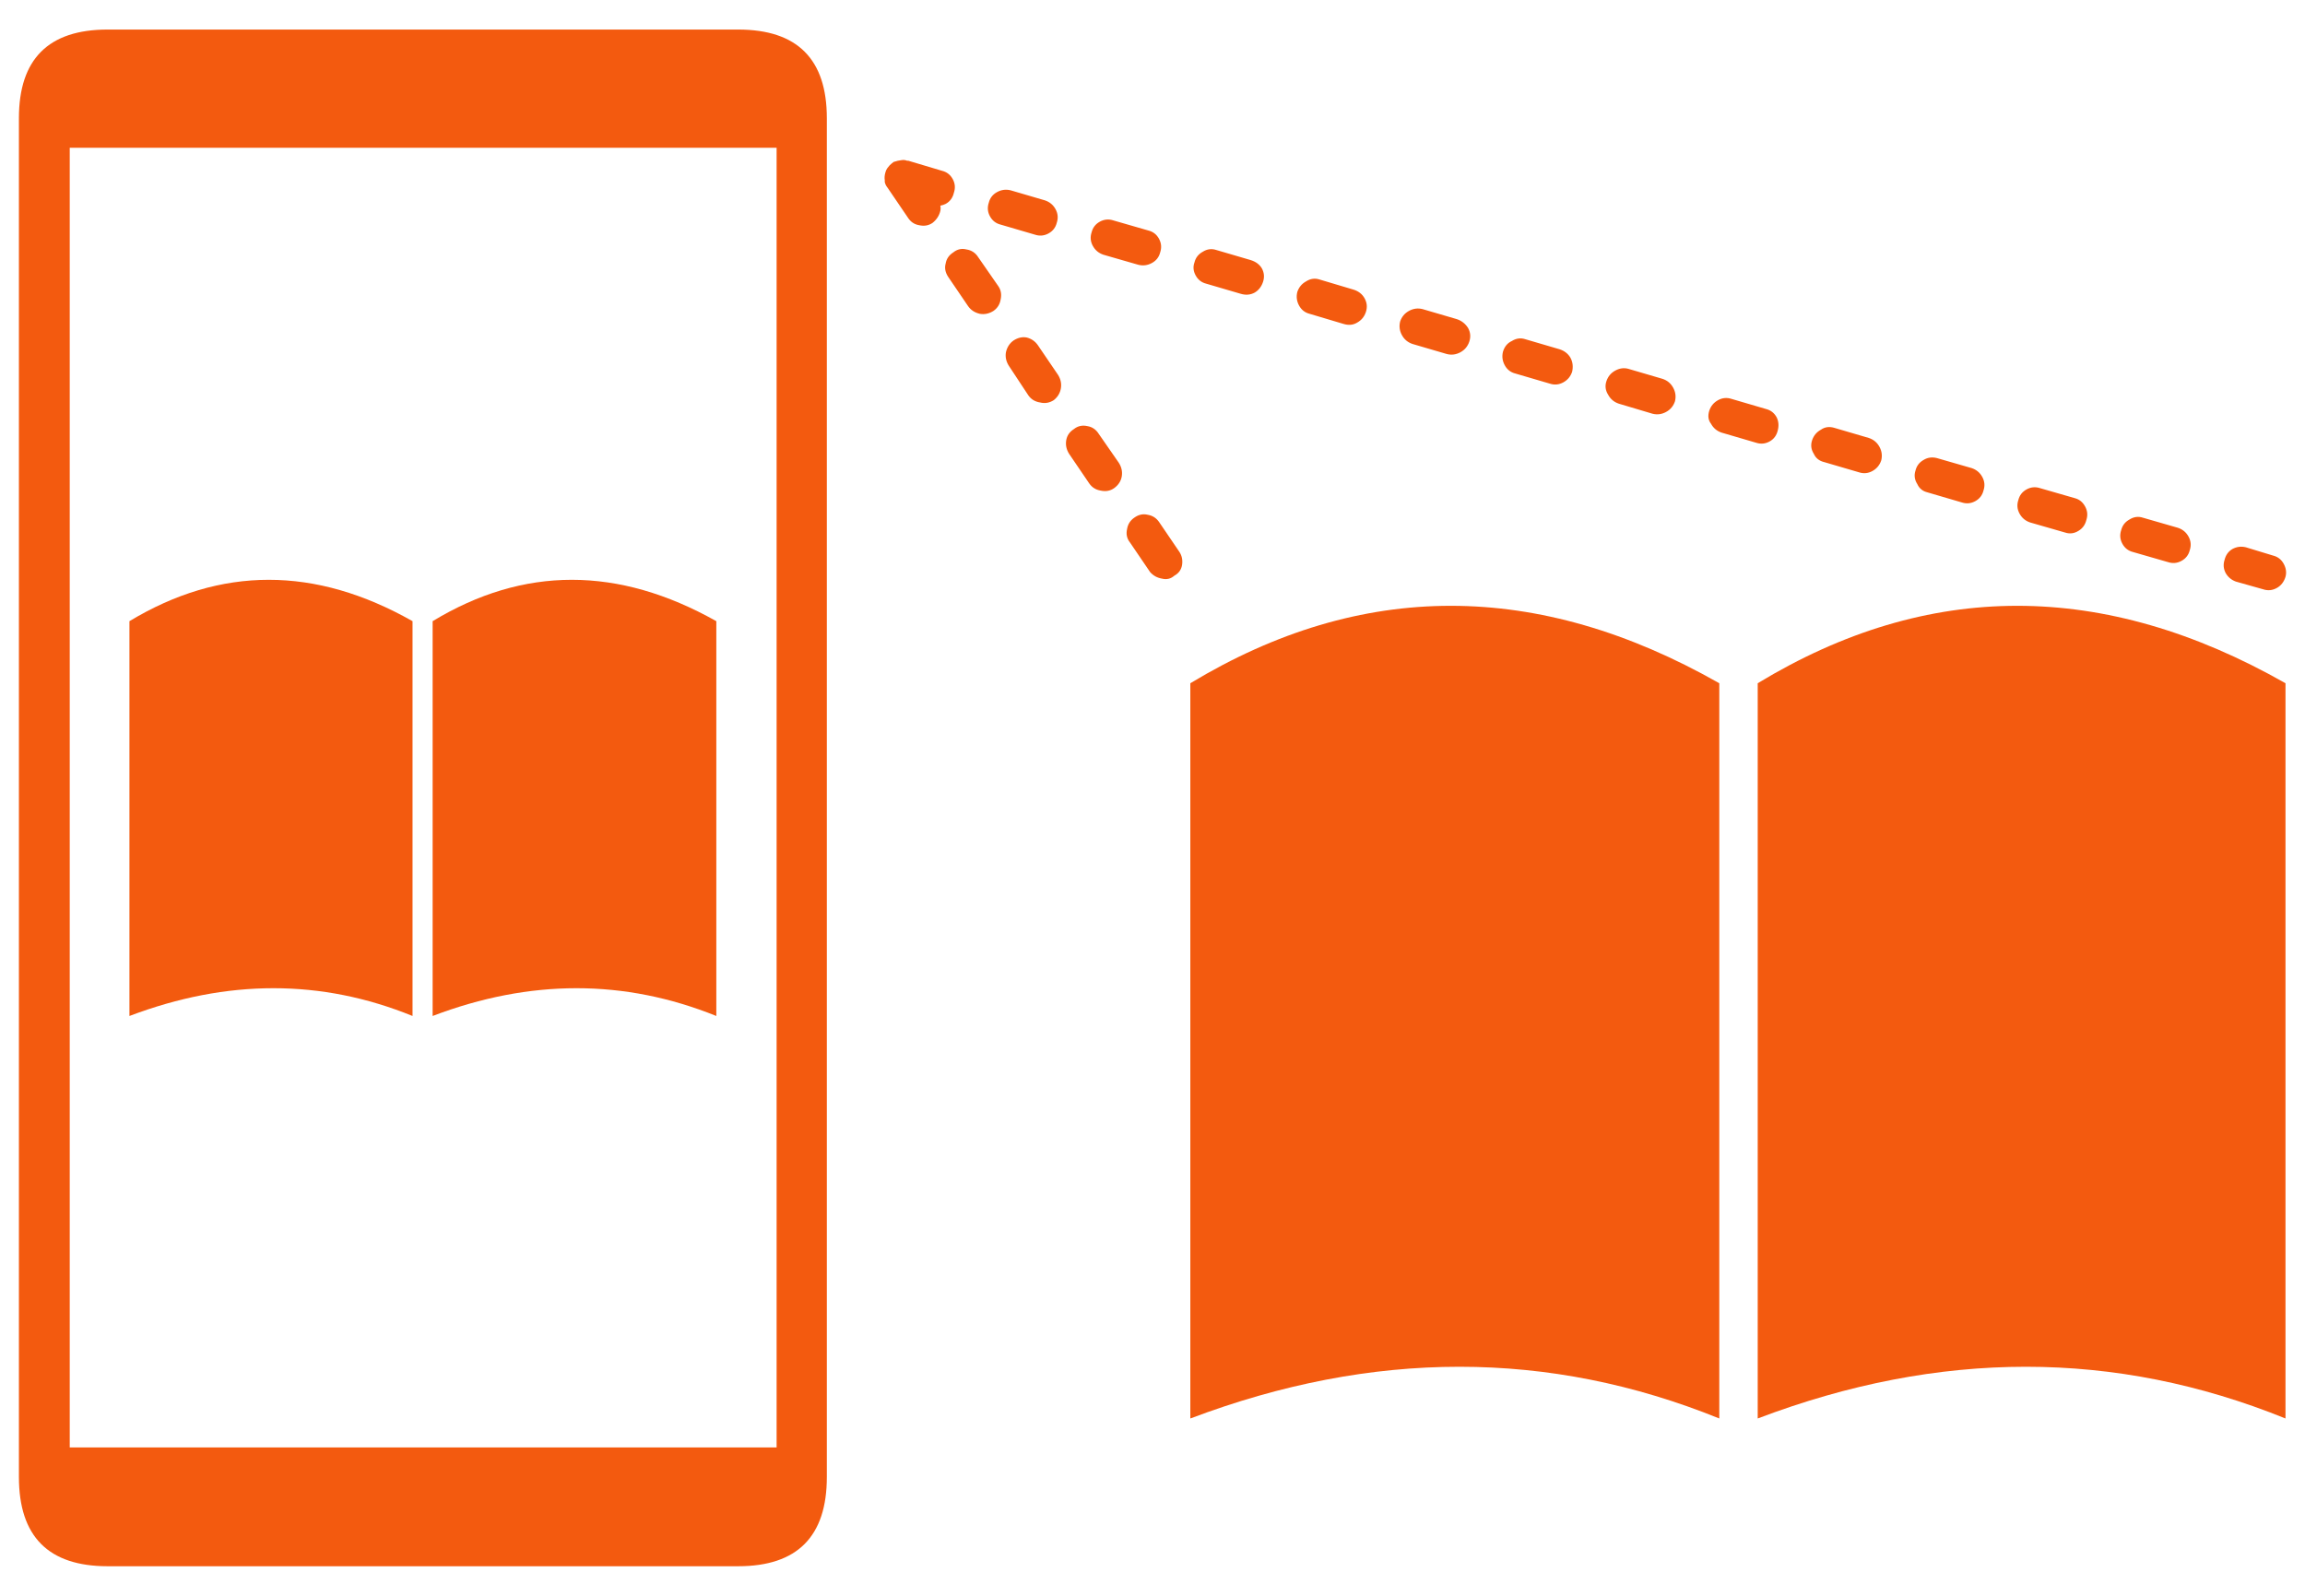
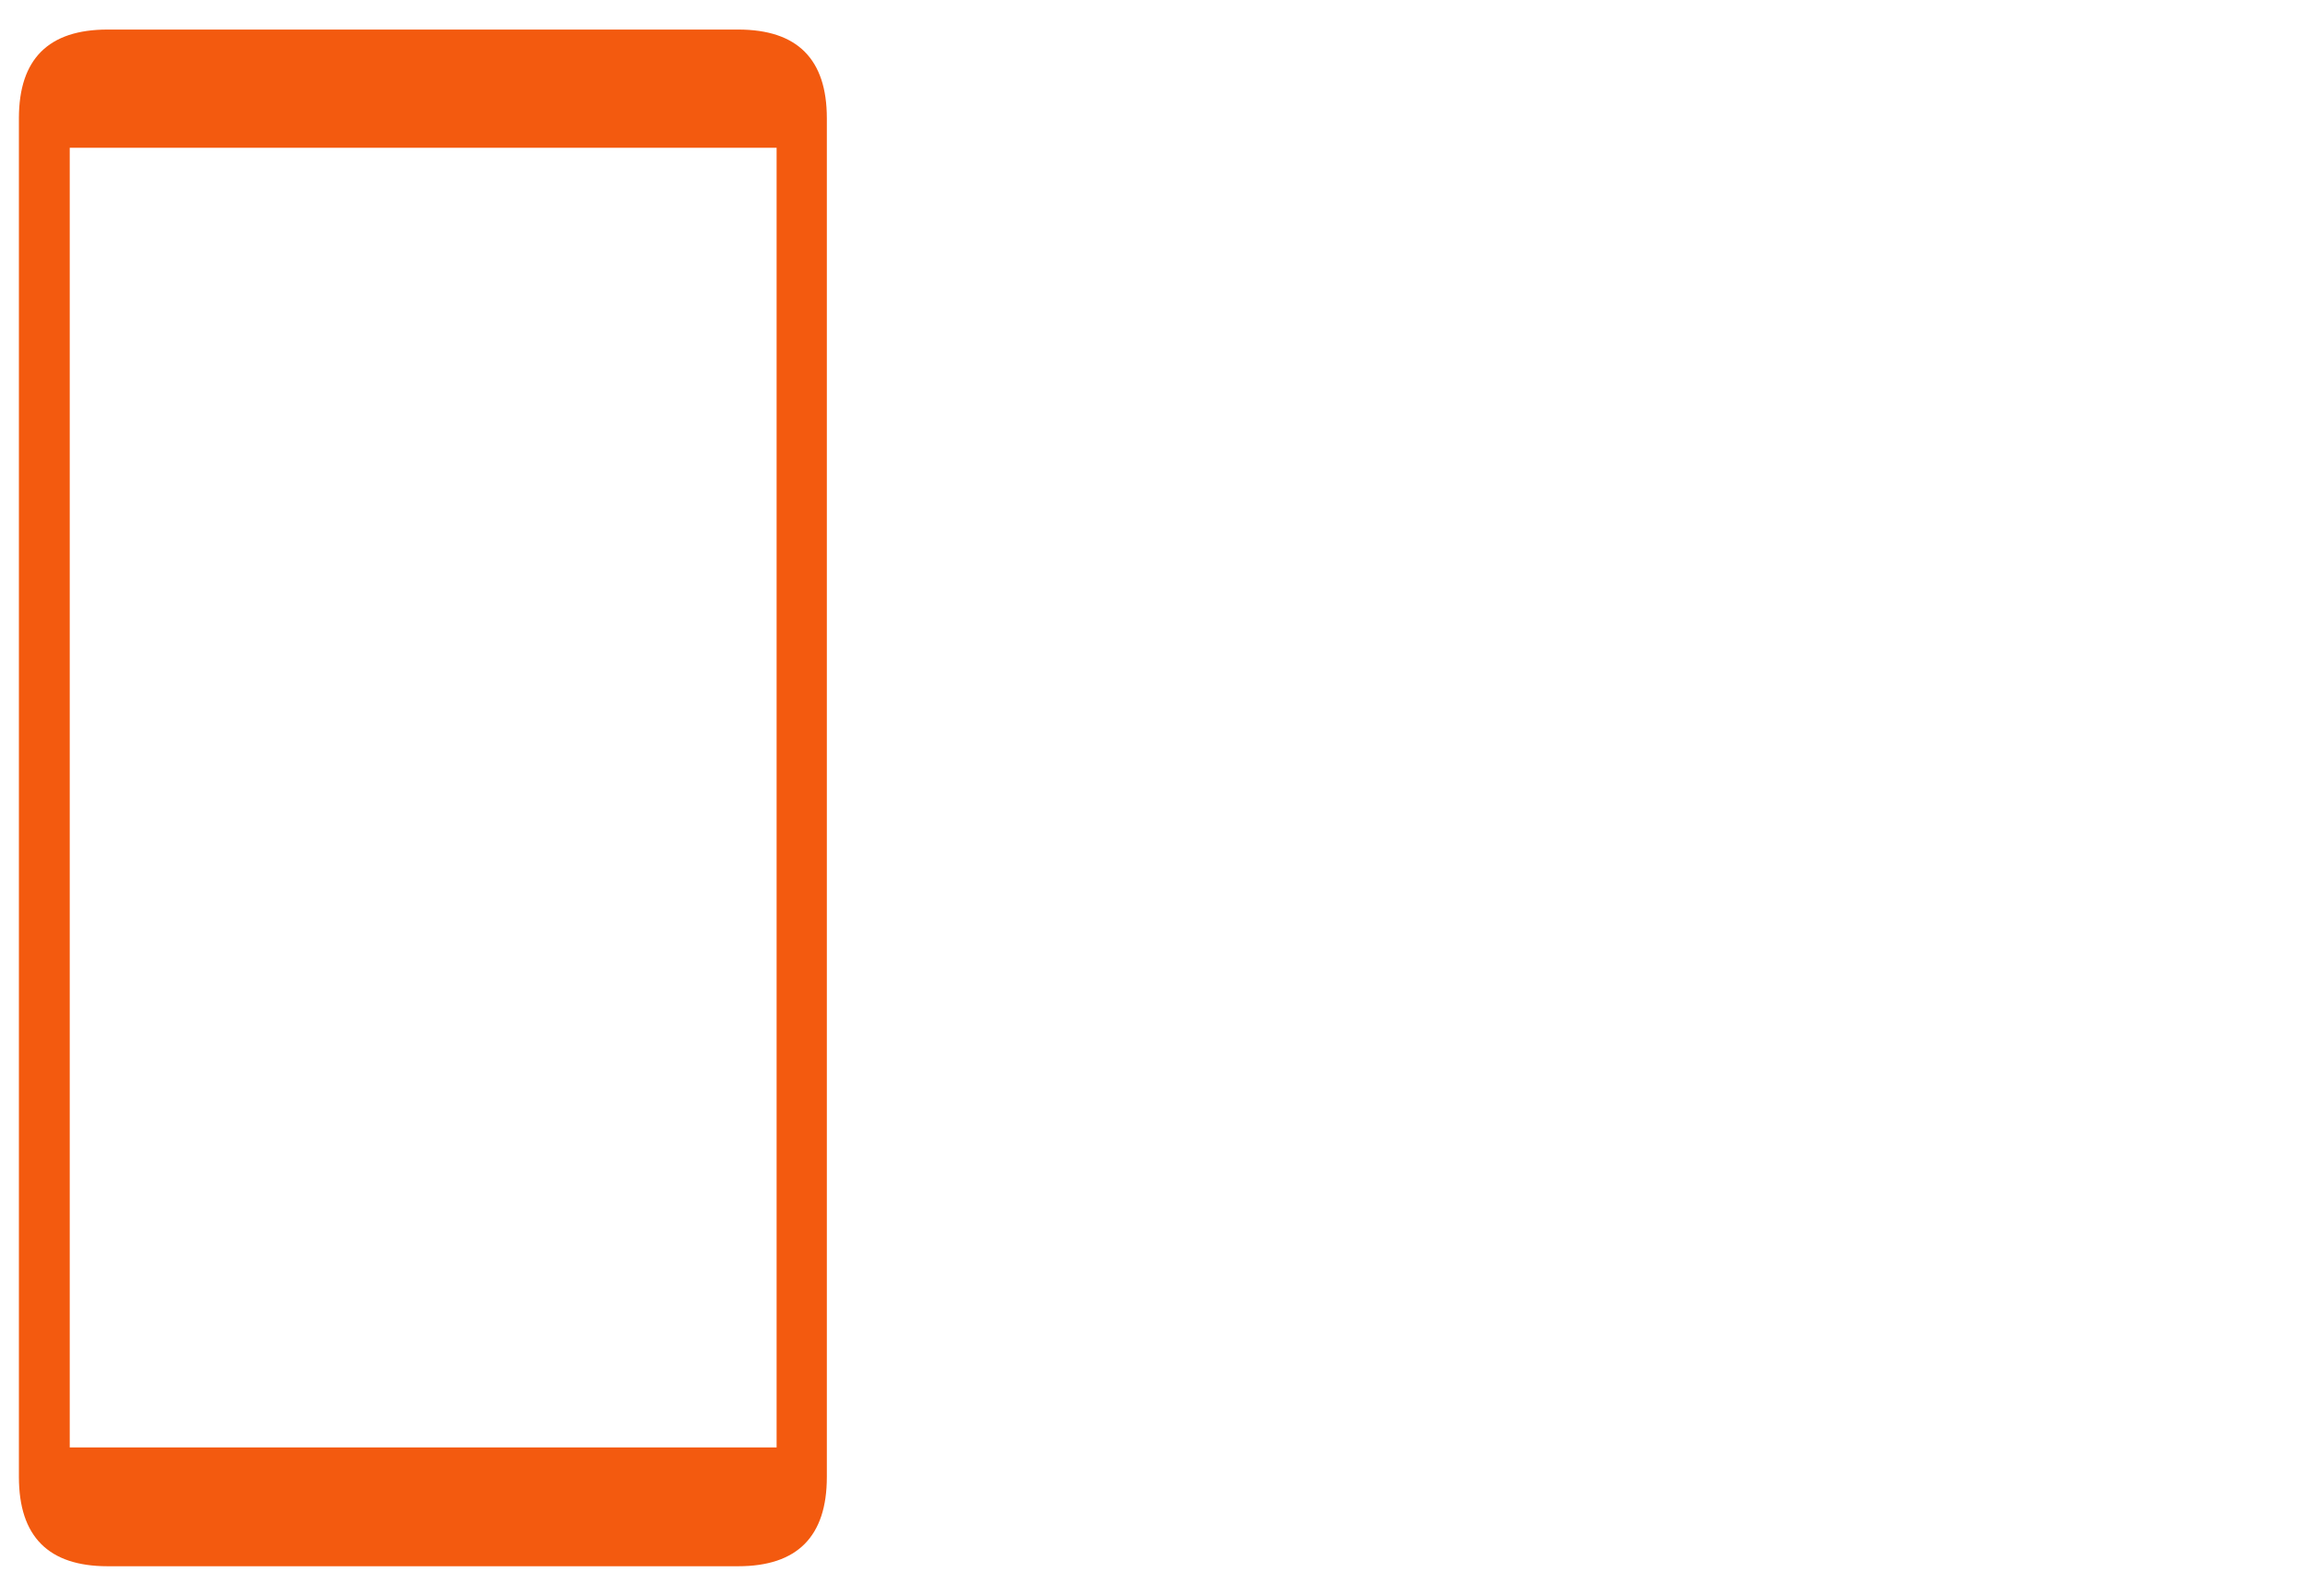
<svg xmlns="http://www.w3.org/2000/svg" xmlns:xlink="http://www.w3.org/1999/xlink" preserveAspectRatio="none" x="0px" y="0px" width="195px" height="135px" viewBox="0 0 195 135">
  <defs>
    <g id="Layer0_0_MEMBER_0_FILL">
-       <path fill="#F35A0F" stroke="none" d=" M 695.85 1254.45 L 695.85 1192.25 Q 672.8 1179.15 651.2 1192.25 L 651.2 1254.45 Q 674.25 1245.7 695.85 1254.45 M 647.95 1254.45 L 647.95 1192.25 Q 624.9 1179.15 603.2 1192.25 L 603.2 1254.45 Q 626.35 1245.7 647.95 1254.45 Z" />
-     </g>
+       </g>
    <g id="Layer0_0_MEMBER_1_MEMBER_0_FILL">
      <path fill="#F35A0F" stroke="none" d=" M 564.95 1136.95 L 511.6 1136.95 Q 504.1 1136.95 504.1 1144.45 L 504.1 1259.4 Q 504.1 1266.95 511.6 1266.95 L 564.95 1266.95 Q 572.45 1266.95 572.45 1259.4 L 572.45 1144.45 Q 572.45 1136.95 564.95 1136.95 M 508.4 1146.95 L 568.2 1146.95 568.2 1256.9 508.4 1256.9 508.4 1146.95 Z" />
    </g>
    <g id="Layer0_0_MEMBER_2_FILL">
-       <path fill="#F35A0F" stroke="none" d=" M 537.4 1187 Q 525.05 1180 513.45 1187 L 513.45 1220.4 Q 525.85 1215.7 537.4 1220.4 L 537.4 1187 M 563.1 1187 Q 550.65 1180 539.1 1187 L 539.1 1220.4 Q 551.45 1215.7 563.1 1220.4 L 563.1 1187 Z" />
-     </g>
+       </g>
    <g id="Layer0_0_MEMBER_3_FILL">
-       <path fill="#F35A0F" stroke="none" d=" M 692.5 1180.75 Q 691.9 1180.6 691.35 1180.9 690.85 1181.2 690.7 1181.8 690.5 1182.4 690.8 1182.95 691.1 1183.45 691.65 1183.65 L 693.95 1184.3 Q 694.55 1184.5 695.1 1184.2 695.65 1183.9 695.85 1183.25 696 1182.7 695.7 1182.15 695.4 1181.6 694.8 1181.45 L 692.5 1180.75 M 687.65 1179.85 Q 687.35 1179.3 686.75 1179.1 L 683.8 1178.25 Q 683.2 1178.05 682.65 1178.4 682.1 1178.7 681.95 1179.3 681.75 1179.9 682.05 1180.45 682.35 1181 682.95 1181.15 L 685.9 1182 Q 686.5 1182.2 687.05 1181.9 687.6 1181.6 687.75 1181 687.95 1180.4 687.65 1179.85 M 677.2 1179.5 Q 677.8 1179.7 678.35 1179.35 678.85 1179.05 679 1178.45 679.2 1177.85 678.9 1177.3 678.6 1176.75 678.05 1176.6 L 675.1 1175.75 Q 674.5 1175.55 673.95 1175.85 673.4 1176.15 673.25 1176.75 673.05 1177.35 673.35 1177.9 673.65 1178.45 674.25 1178.65 L 677.2 1179.5 M 659.75 1174.4 Q 660.35 1174.6 660.9 1174.3 661.45 1174 661.65 1173.4 661.8 1172.8 661.5 1172.25 661.2 1171.7 660.6 1171.5 L 657.7 1170.65 Q 657.05 1170.45 656.55 1170.8 656 1171.1 655.8 1171.7 655.6 1172.3 655.95 1172.85 656.2 1173.4 656.85 1173.55 L 659.75 1174.4 M 664.55 1174.25 Q 664.35 1174.85 664.7 1175.4 664.95 1175.95 665.55 1176.1 L 668.45 1176.95 Q 669.05 1177.15 669.6 1176.85 670.15 1176.55 670.3 1175.95 670.5 1175.35 670.2 1174.8 669.9 1174.25 669.3 1174.05 L 666.35 1173.2 Q 665.75 1173.05 665.25 1173.35 664.7 1173.65 664.55 1174.25 M 630.4 1163.3 Q 629.85 1163.55 629.65 1164.2 629.5 1164.8 629.8 1165.35 630.1 1165.9 630.7 1166.05 L 633.6 1166.9 Q 634.2 1167.1 634.75 1166.8 635.3 1166.5 635.5 1165.9 635.65 1165.25 635.35 1164.7 635.05 1164.2 634.45 1164 L 631.55 1163.15 Q 630.95 1162.95 630.4 1163.3 M 643.45 1169.3 Q 644 1169 644.2 1168.4 644.35 1167.8 644.05 1167.25 643.75 1166.7 643.15 1166.5 L 640.25 1165.65 Q 639.7 1165.5 639.15 1165.8 638.6 1166.1 638.4 1166.7 638.2 1167.3 638.55 1167.85 638.85 1168.4 639.45 1168.6 L 642.3 1169.45 Q 642.9 1169.6 643.45 1169.3 M 647.85 1168.3 Q 647.3 1168.6 647.1 1169.2 646.9 1169.85 647.25 1170.3 647.55 1170.85 648.15 1171.05 L 651.05 1171.9 Q 651.65 1172.1 652.2 1171.8 652.75 1171.5 652.9 1170.85 653.05 1170.25 652.8 1169.75 652.5 1169.2 651.9 1169.05 L 649 1168.2 Q 648.4 1168 647.85 1168.3 M 625.75 1161.45 L 622.85 1160.6 Q 622.25 1160.45 621.7 1160.75 621.15 1161.05 620.95 1161.65 620.8 1162.25 621.1 1162.8 621.4 1163.35 622 1163.55 L 624.9 1164.4 Q 625.5 1164.55 626.05 1164.25 626.6 1163.95 626.8 1163.35 627 1162.75 626.7 1162.2 626.35 1161.65 625.75 1161.45 M 612.25 1159.15 Q 612.1 1159.75 612.4 1160.3 612.7 1160.85 613.3 1161 L 616.15 1161.85 Q 616.8 1162.05 617.3 1161.75 617.85 1161.45 618.05 1160.85 618.25 1160.25 617.95 1159.7 617.65 1159.15 617 1158.95 L 614.15 1158.1 Q 613.55 1157.9 613 1158.25 612.45 1158.55 612.25 1159.15 M 602.25 1181.1 L 600.55 1178.6 Q 600.2 1178.1 599.6 1178 599 1177.85 598.45 1178.25 597.95 1178.6 597.85 1179.2 597.7 1179.85 598.1 1180.35 L 599.8 1182.85 Q 600.2 1183.3 600.8 1183.4 601.4 1183.55 601.85 1183.15 602.4 1182.85 602.5 1182.25 602.6 1181.6 602.25 1181.1 M 597.15 1173.6 L 595.45 1171.15 Q 595.1 1170.6 594.5 1170.5 593.85 1170.35 593.35 1170.75 592.8 1171.1 592.7 1171.7 592.6 1172.3 592.95 1172.85 L 594.65 1175.35 Q 595 1175.85 595.6 1175.95 596.25 1176.1 596.75 1175.75 597.3 1175.35 597.4 1174.75 597.5 1174.15 597.15 1173.6 M 592 1166.15 L 590.3 1163.65 Q 589.95 1163.15 589.35 1163 588.8 1162.9 588.25 1163.25 587.75 1163.6 587.6 1164.25 587.5 1164.85 587.85 1165.4 L 589.5 1167.9 Q 589.85 1168.4 590.5 1168.5 591.1 1168.65 591.65 1168.3 592.15 1167.9 592.25 1167.3 592.35 1166.7 592 1166.15 M 583.15 1155.8 Q 582.6 1156.15 582.5 1156.75 582.35 1157.3 582.7 1157.85 L 584.4 1160.35 Q 584.75 1160.85 585.4 1161 586 1161.1 586.55 1160.75 587.05 1160.4 587.15 1159.8 587.3 1159.15 586.95 1158.65 L 585.25 1156.2 Q 584.9 1155.65 584.25 1155.55 583.65 1155.4 583.15 1155.8 M 578.75 1148 L 578.45 1148.05 Q 578.25 1148.1 578.1 1148.15 577.9 1148.3 577.75 1148.45 L 577.55 1148.7 Q 577.45 1148.85 577.4 1149.05 577.3 1149.4 577.35 1149.7 L 577.35 1149.85 Q 577.4 1150.1 577.6 1150.35 L 579.3 1152.85 Q 579.65 1153.4 580.25 1153.5 580.9 1153.65 581.4 1153.3 581.9 1152.9 582.05 1152.3 582.1 1152.05 582.05 1151.85 582.3 1151.8 582.5 1151.7 583.05 1151.4 583.2 1150.75 583.4 1150.15 583.1 1149.6 582.8 1149.05 582.2 1148.9 L 579.35 1148.05 579.25 1148.05 Q 579 1147.95 578.75 1148 M 605.4 1155.6 Q 604.8 1155.4 604.25 1155.75 603.7 1156.05 603.55 1156.65 603.35 1157.2 603.65 1157.75 603.95 1158.3 604.55 1158.45 L 607.45 1159.3 Q 608.1 1159.5 608.65 1159.2 609.15 1158.9 609.35 1158.3 609.55 1157.7 609.25 1157.15 608.95 1156.65 608.3 1156.45 L 605.4 1155.6 M 590.05 1154.3 Q 590.65 1154.5 591.2 1154.2 591.75 1153.9 591.9 1153.3 592.1 1152.7 591.8 1152.15 591.5 1151.6 590.9 1151.4 L 588 1150.55 Q 587.4 1150.4 586.85 1150.7 586.3 1151 586.15 1151.6 585.95 1152.2 586.25 1152.75 586.55 1153.3 587.15 1153.45 L 590.05 1154.3 M 596.7 1153.1 Q 596.1 1152.9 595.55 1153.2 595 1153.5 594.85 1154.1 594.65 1154.7 594.95 1155.25 595.25 1155.8 595.85 1156 L 598.8 1156.85 Q 599.4 1157 599.95 1156.7 600.5 1156.4 600.65 1155.8 600.85 1155.2 600.55 1154.65 600.25 1154.1 599.65 1153.95 L 596.7 1153.1 Z" />
-     </g>
+       </g>
  </defs>
  <g transform="matrix( 1, 0, 0, 1, -502.5,-1134.45) ">
    <use xlink:href="#Layer0_0_MEMBER_0_FILL" />
  </g>
  <g transform="matrix( 1, 0, 0, 1, -502.5,-1134.45) ">
    <use xlink:href="#Layer0_0_MEMBER_1_MEMBER_0_FILL" />
  </g>
  <g transform="matrix( 1, 0, 0, 1, -502.5,-1134.45) ">
    <use xlink:href="#Layer0_0_MEMBER_2_FILL" />
  </g>
  <g transform="matrix( 1, 0, 0, 1, -502.5,-1134.45) ">
    <use xlink:href="#Layer0_0_MEMBER_3_FILL" />
  </g>
</svg>